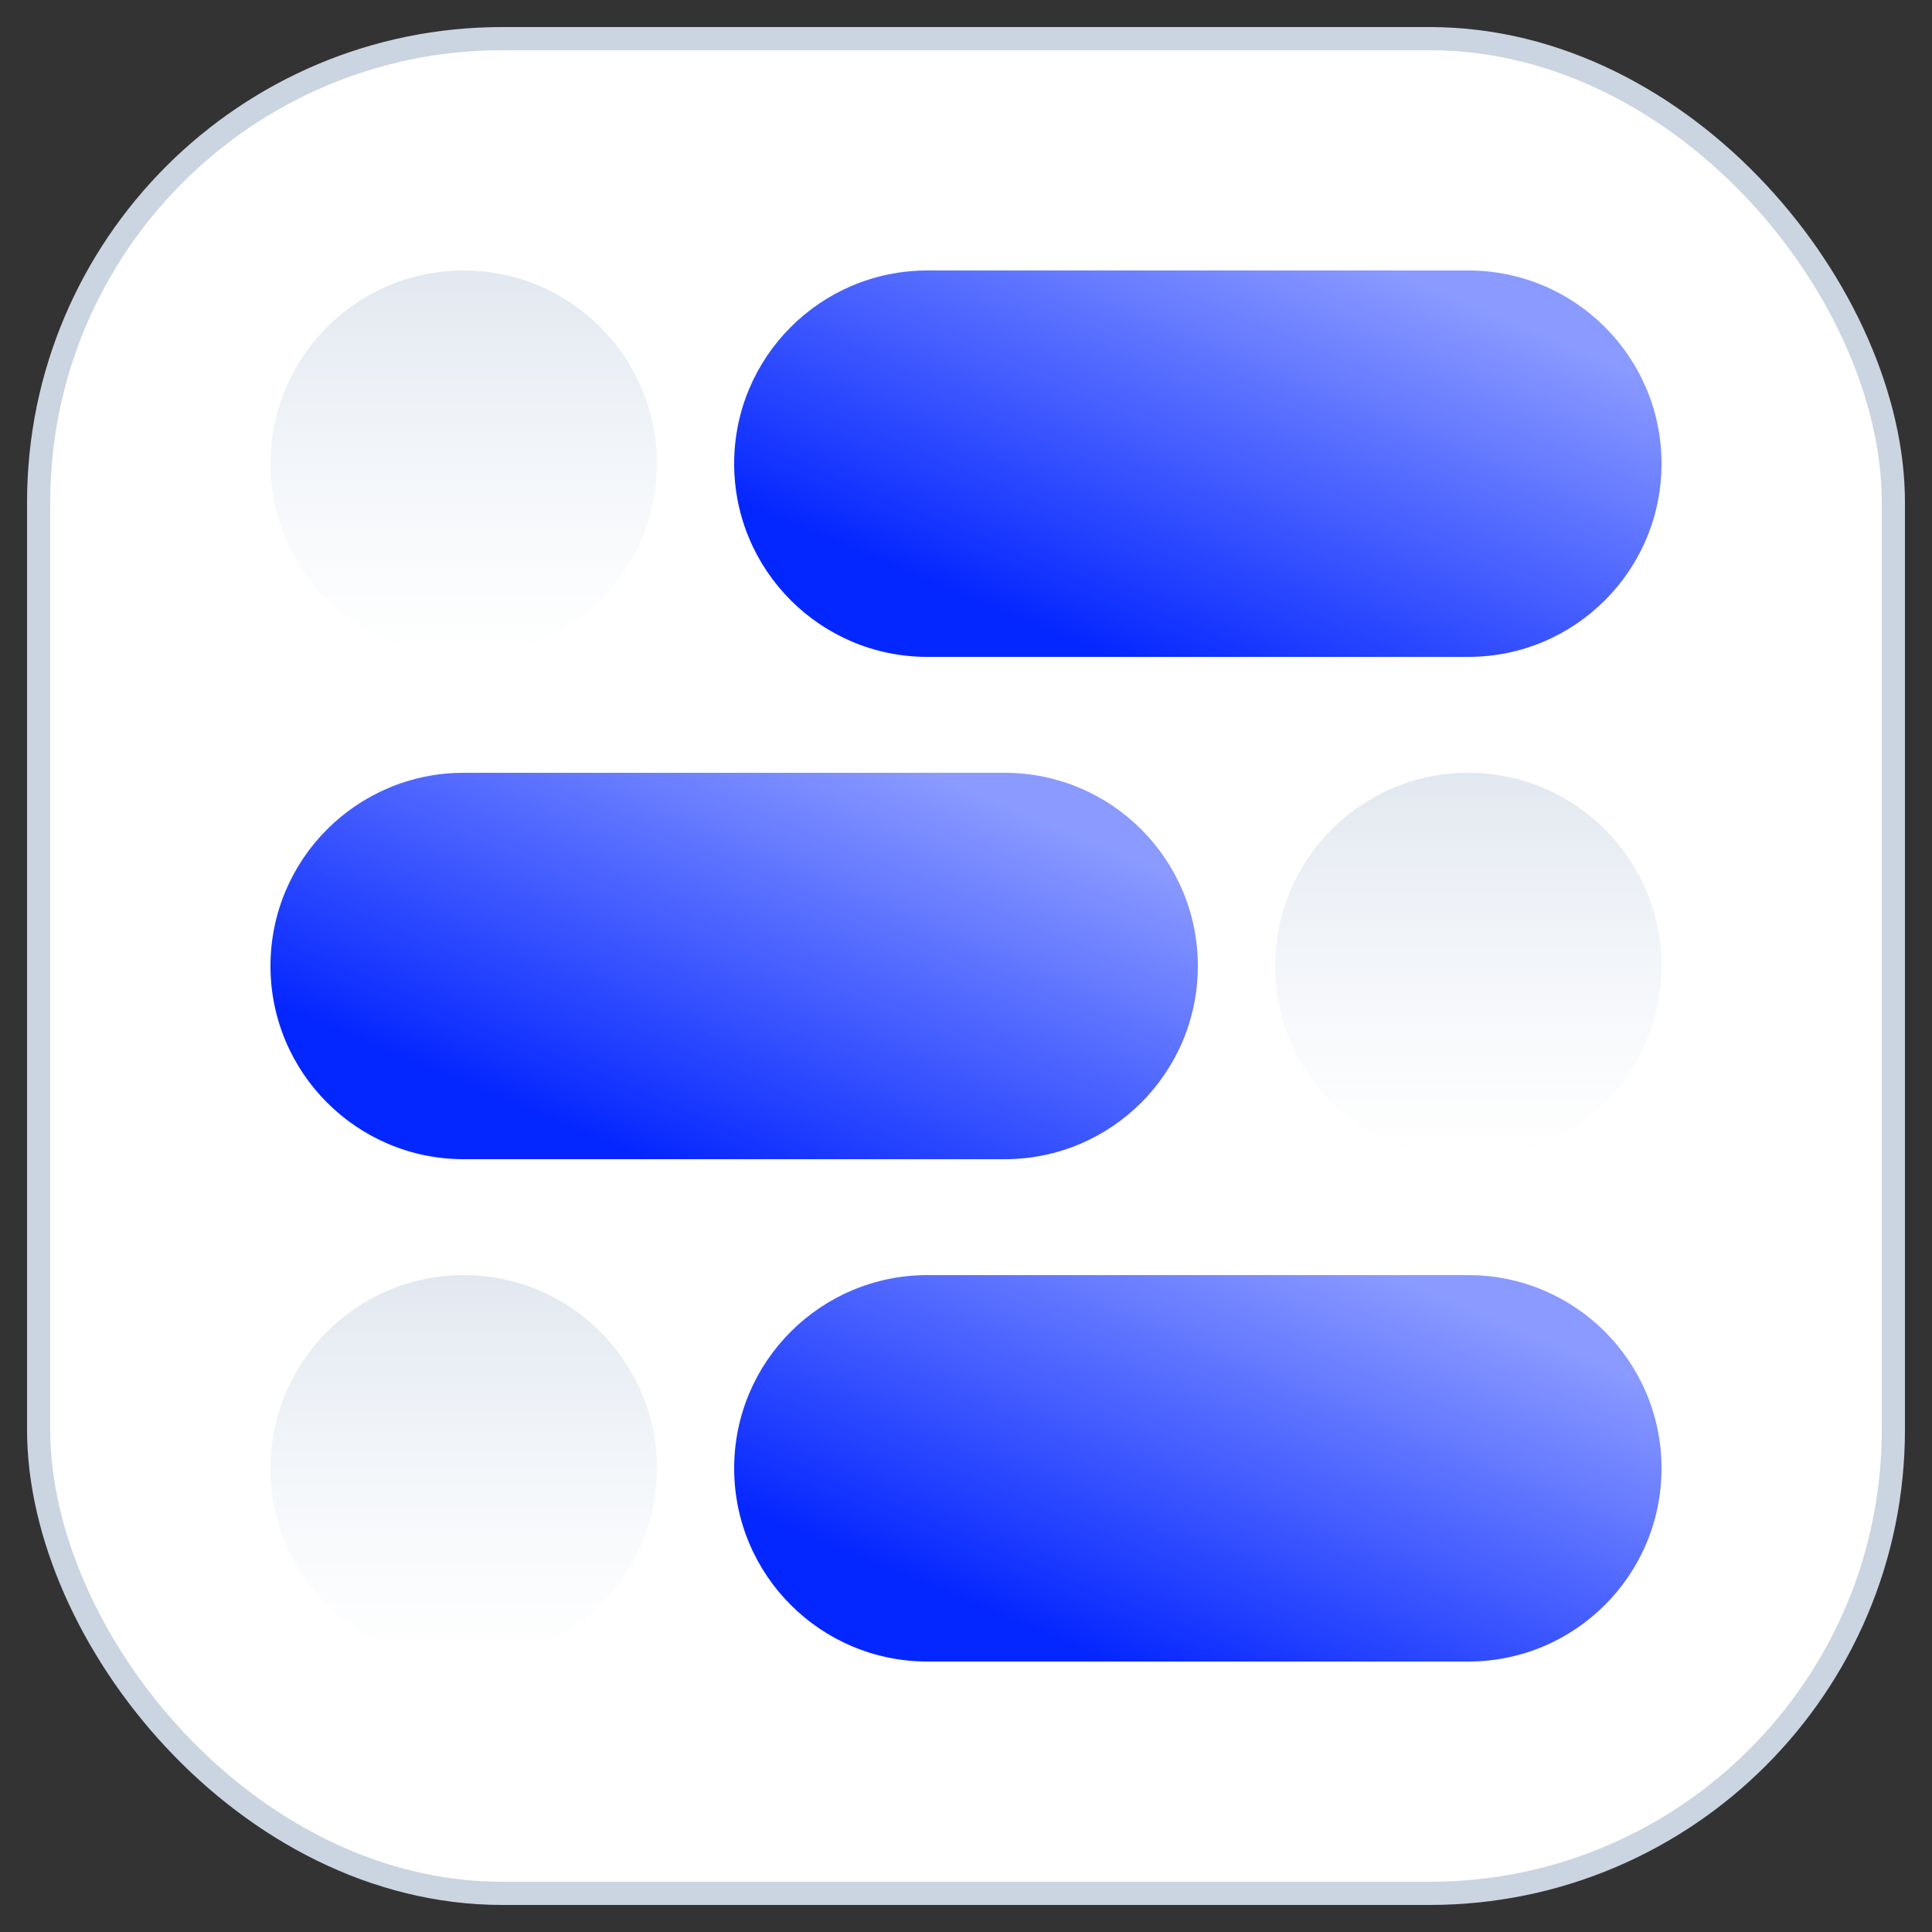
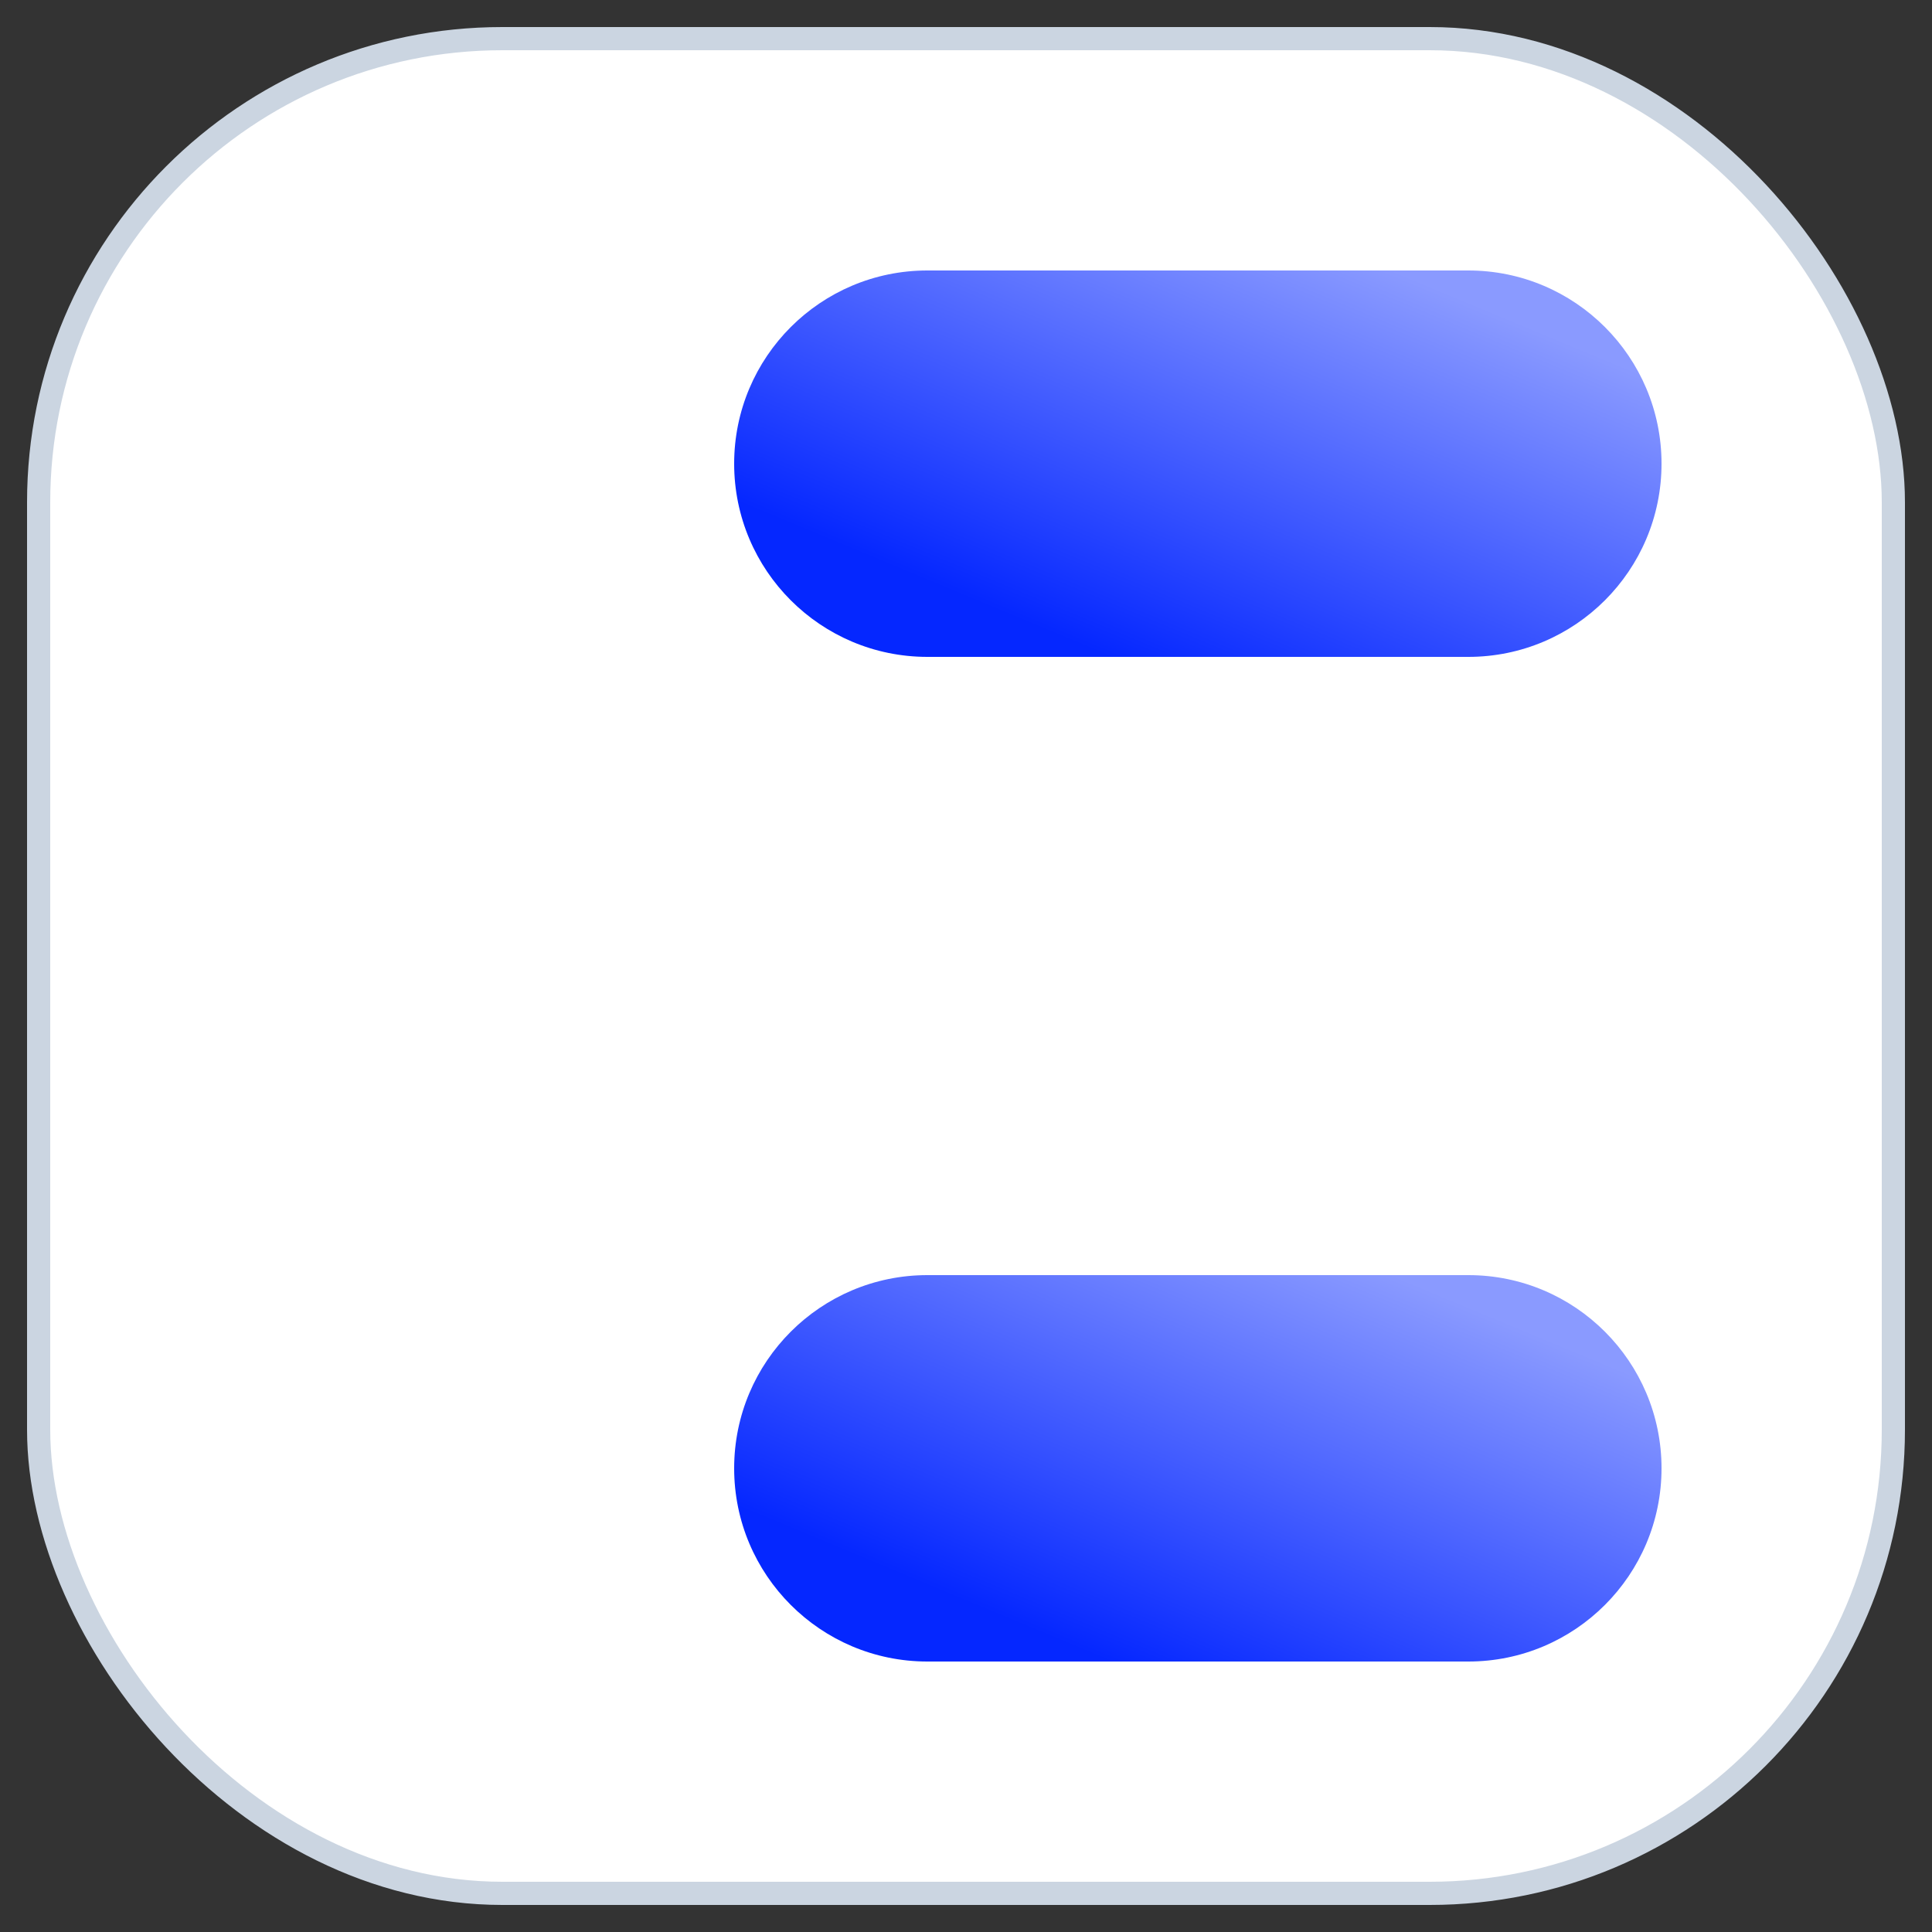
<svg xmlns="http://www.w3.org/2000/svg" width="50" height="50" viewBox="0 0 50 50" fill="none">
  <rect x="0" y="0" width="50" height="50" fill="#333333" stroke="none" />
  <rect x="1" y="1" width="48" height="48" rx="12" fill="white" stroke="#CBD5E1" stroke-width="0.6" />
  <path d="M24 17L38 17C40.761 17 43 14.761 43 12C43 9.239 40.761 7 38 7L24 7C21.239 7 19 9.239 19 12C19 14.761 21.239 17 24 17Z" fill="url(#paint0_linear_18058_206456)" style="mix-blend-mode:multiply" />
  <path d="M24 43L38 43C40.761 43 43 40.761 43 38C43 35.239 40.761 33 38 33L24 33C21.239 33 19 35.239 19 38C19 40.761 21.239 43 24 43Z" fill="url(#paint1_linear_18058_206456)" style="mix-blend-mode:multiply" />
-   <circle cx="38" cy="25" r="5" fill="url(#paint2_linear_18058_206456)" />
-   <circle cx="12" cy="38" r="5" fill="url(#paint3_linear_18058_206456)" />
-   <path d="M12 30L26 30C28.761 30 31 27.761 31 25C31 22.239 28.761 20 26 20L12 20C9.239 20 7 22.239 7 25C7 27.761 9.239 30 12 30Z" fill="url(#paint4_linear_18058_206456)" style="mix-blend-mode:multiply" />
-   <circle cx="12" cy="12" r="5" fill="url(#paint5_linear_18058_206456)" />
  <defs>
    <linearGradient id="paint0_linear_18058_206456" x1="22.231" y1="14.308" x2="26.873" y2="3.165" gradientUnits="userSpaceOnUse">
      <stop stop-color="#0527FF" />
      <stop offset="1" stop-color="#8A9AFF" />
    </linearGradient>
    <linearGradient id="paint1_linear_18058_206456" x1="22.231" y1="40.308" x2="26.873" y2="29.165" gradientUnits="userSpaceOnUse">
      <stop stop-color="#0527FF" />
      <stop offset="1" stop-color="#8A9AFF" />
    </linearGradient>
    <linearGradient id="paint2_linear_18058_206456" x1="38" y1="20" x2="38" y2="30" gradientUnits="userSpaceOnUse">
      <stop stop-color="#E2E8F0" />
      <stop offset="1" stop-color="#EBF0F7" stop-opacity="0" />
    </linearGradient>
    <linearGradient id="paint3_linear_18058_206456" x1="12" y1="33" x2="12" y2="43" gradientUnits="userSpaceOnUse">
      <stop stop-color="#E2E8F0" />
      <stop offset="1" stop-color="#EBF0F7" stop-opacity="0" />
    </linearGradient>
    <linearGradient id="paint4_linear_18058_206456" x1="10.231" y1="27.308" x2="14.873" y2="16.165" gradientUnits="userSpaceOnUse">
      <stop stop-color="#0527FF" />
      <stop offset="1" stop-color="#8A9AFF" />
    </linearGradient>
    <linearGradient id="paint5_linear_18058_206456" x1="12" y1="7" x2="12" y2="17" gradientUnits="userSpaceOnUse">
      <stop stop-color="#E2E8F0" />
      <stop offset="1" stop-color="#EBF0F7" stop-opacity="0" />
    </linearGradient>
  </defs>
</svg>